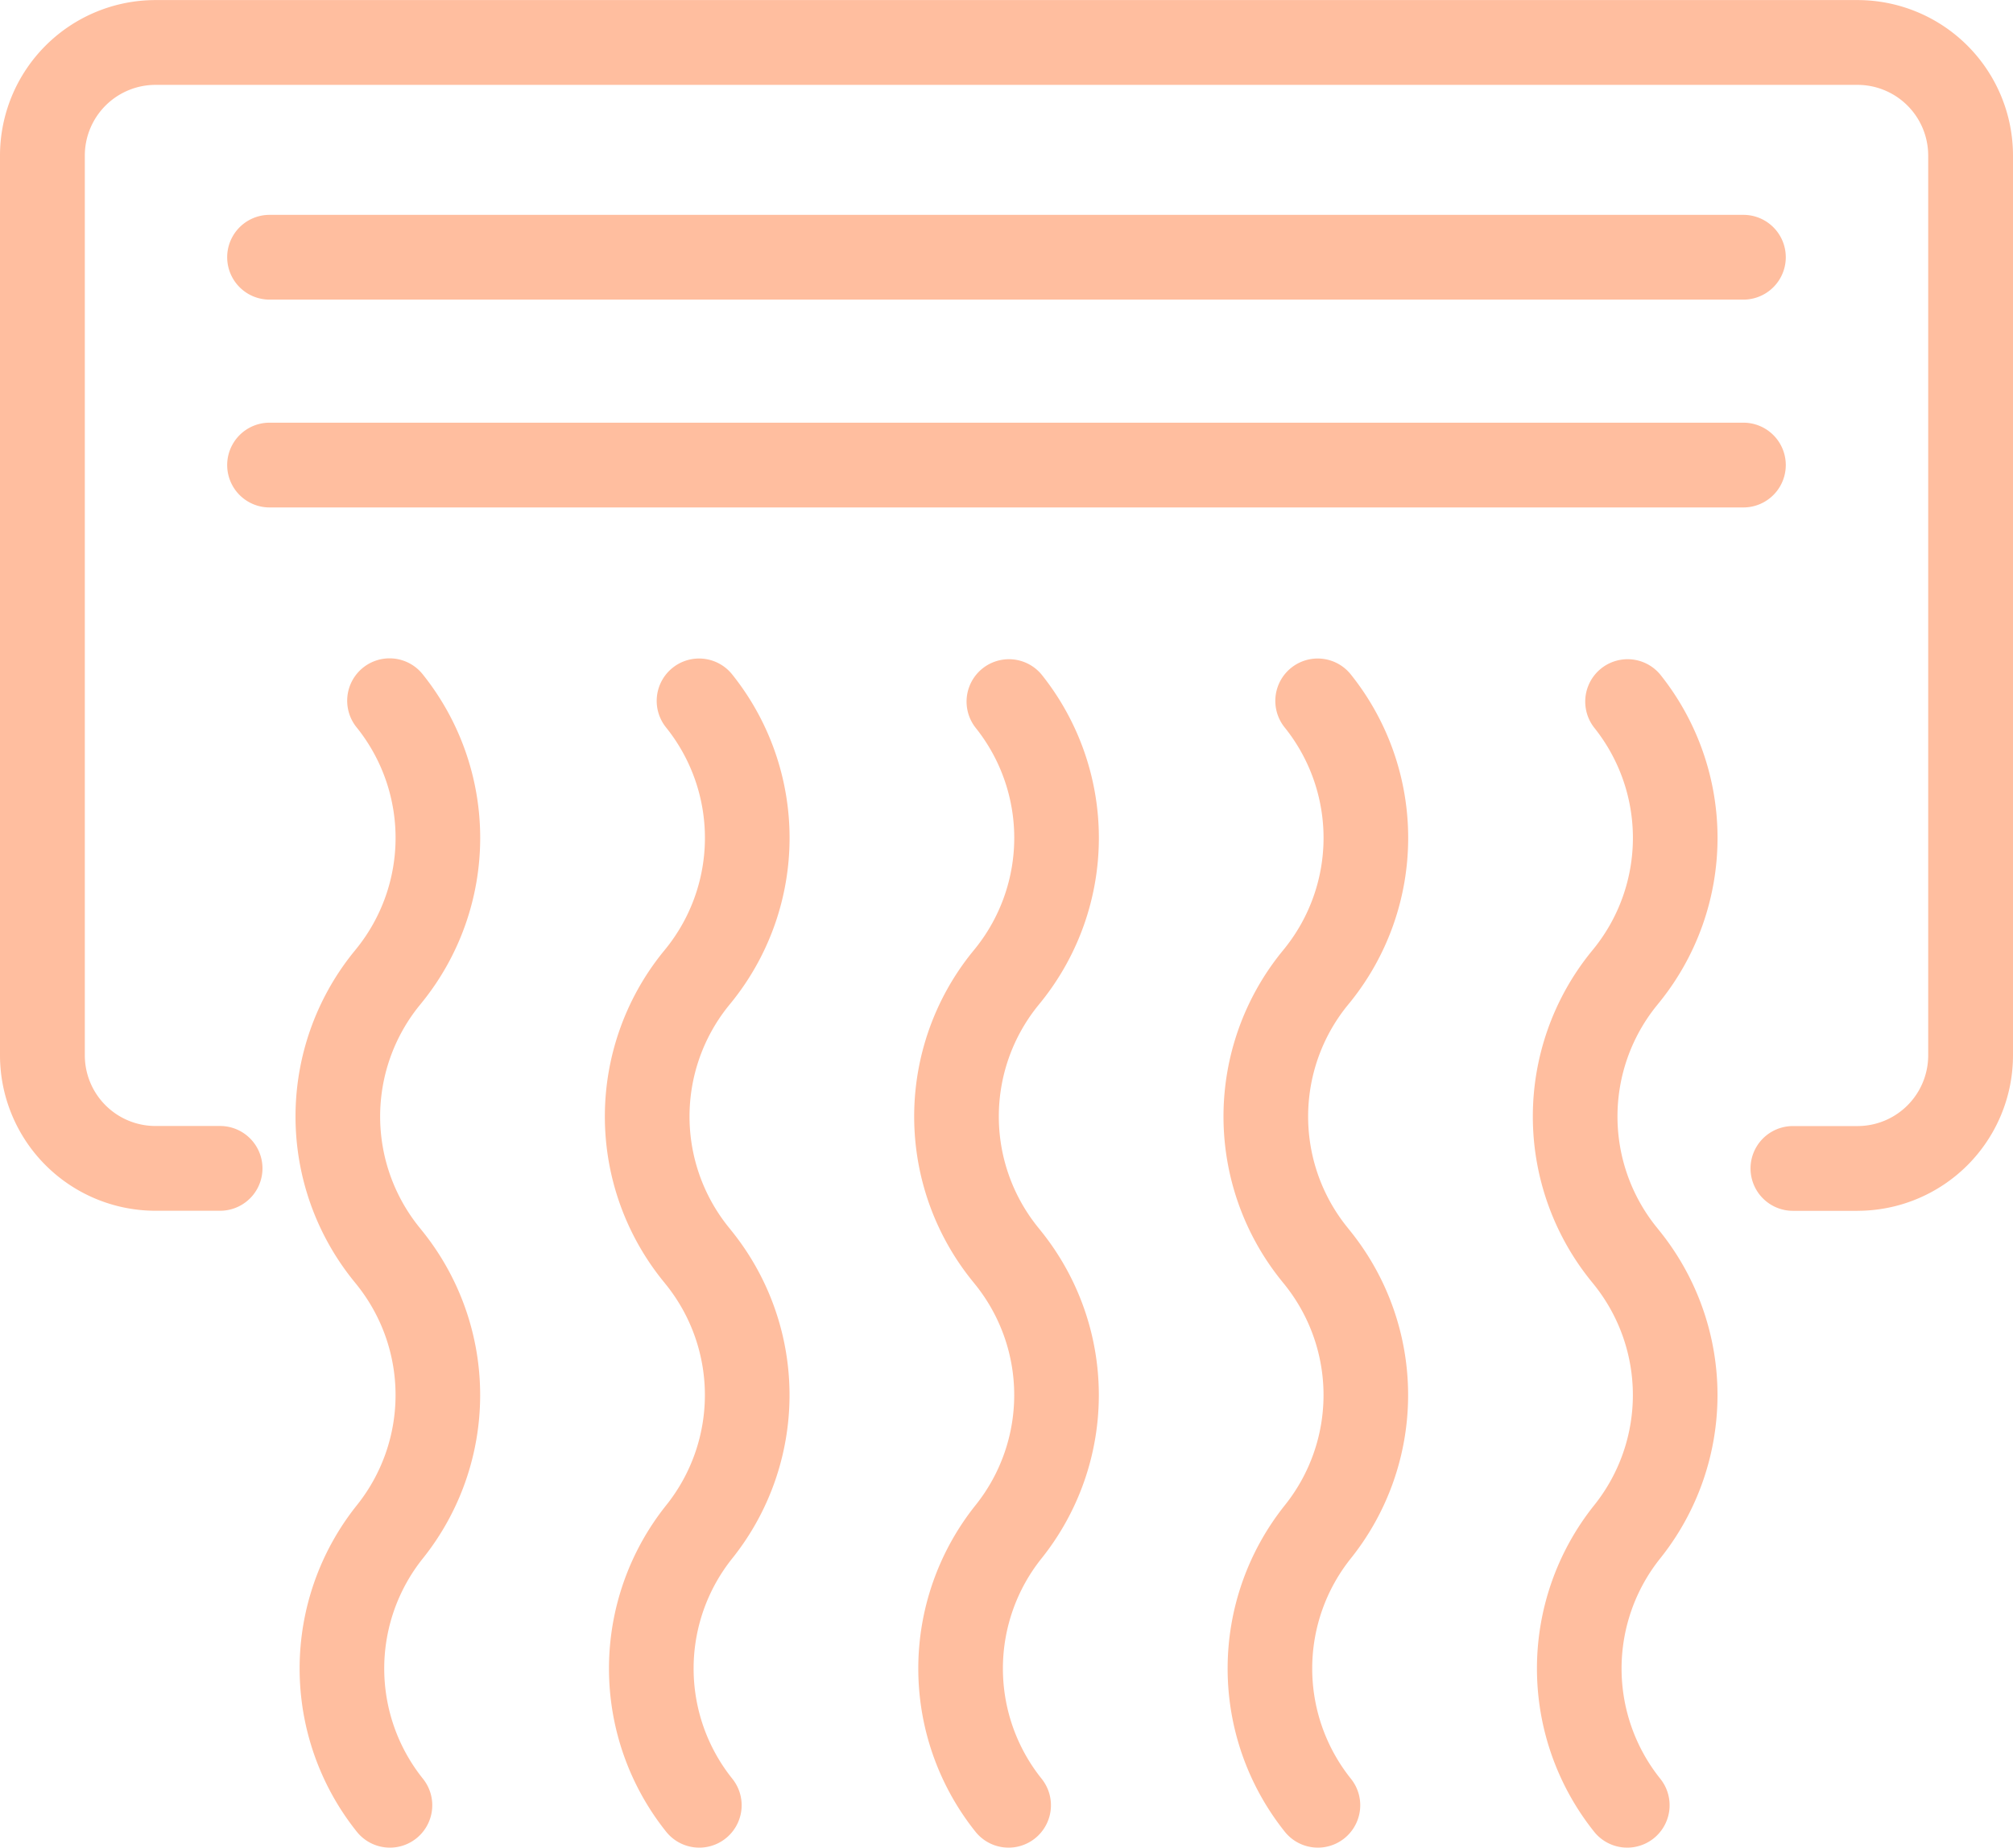
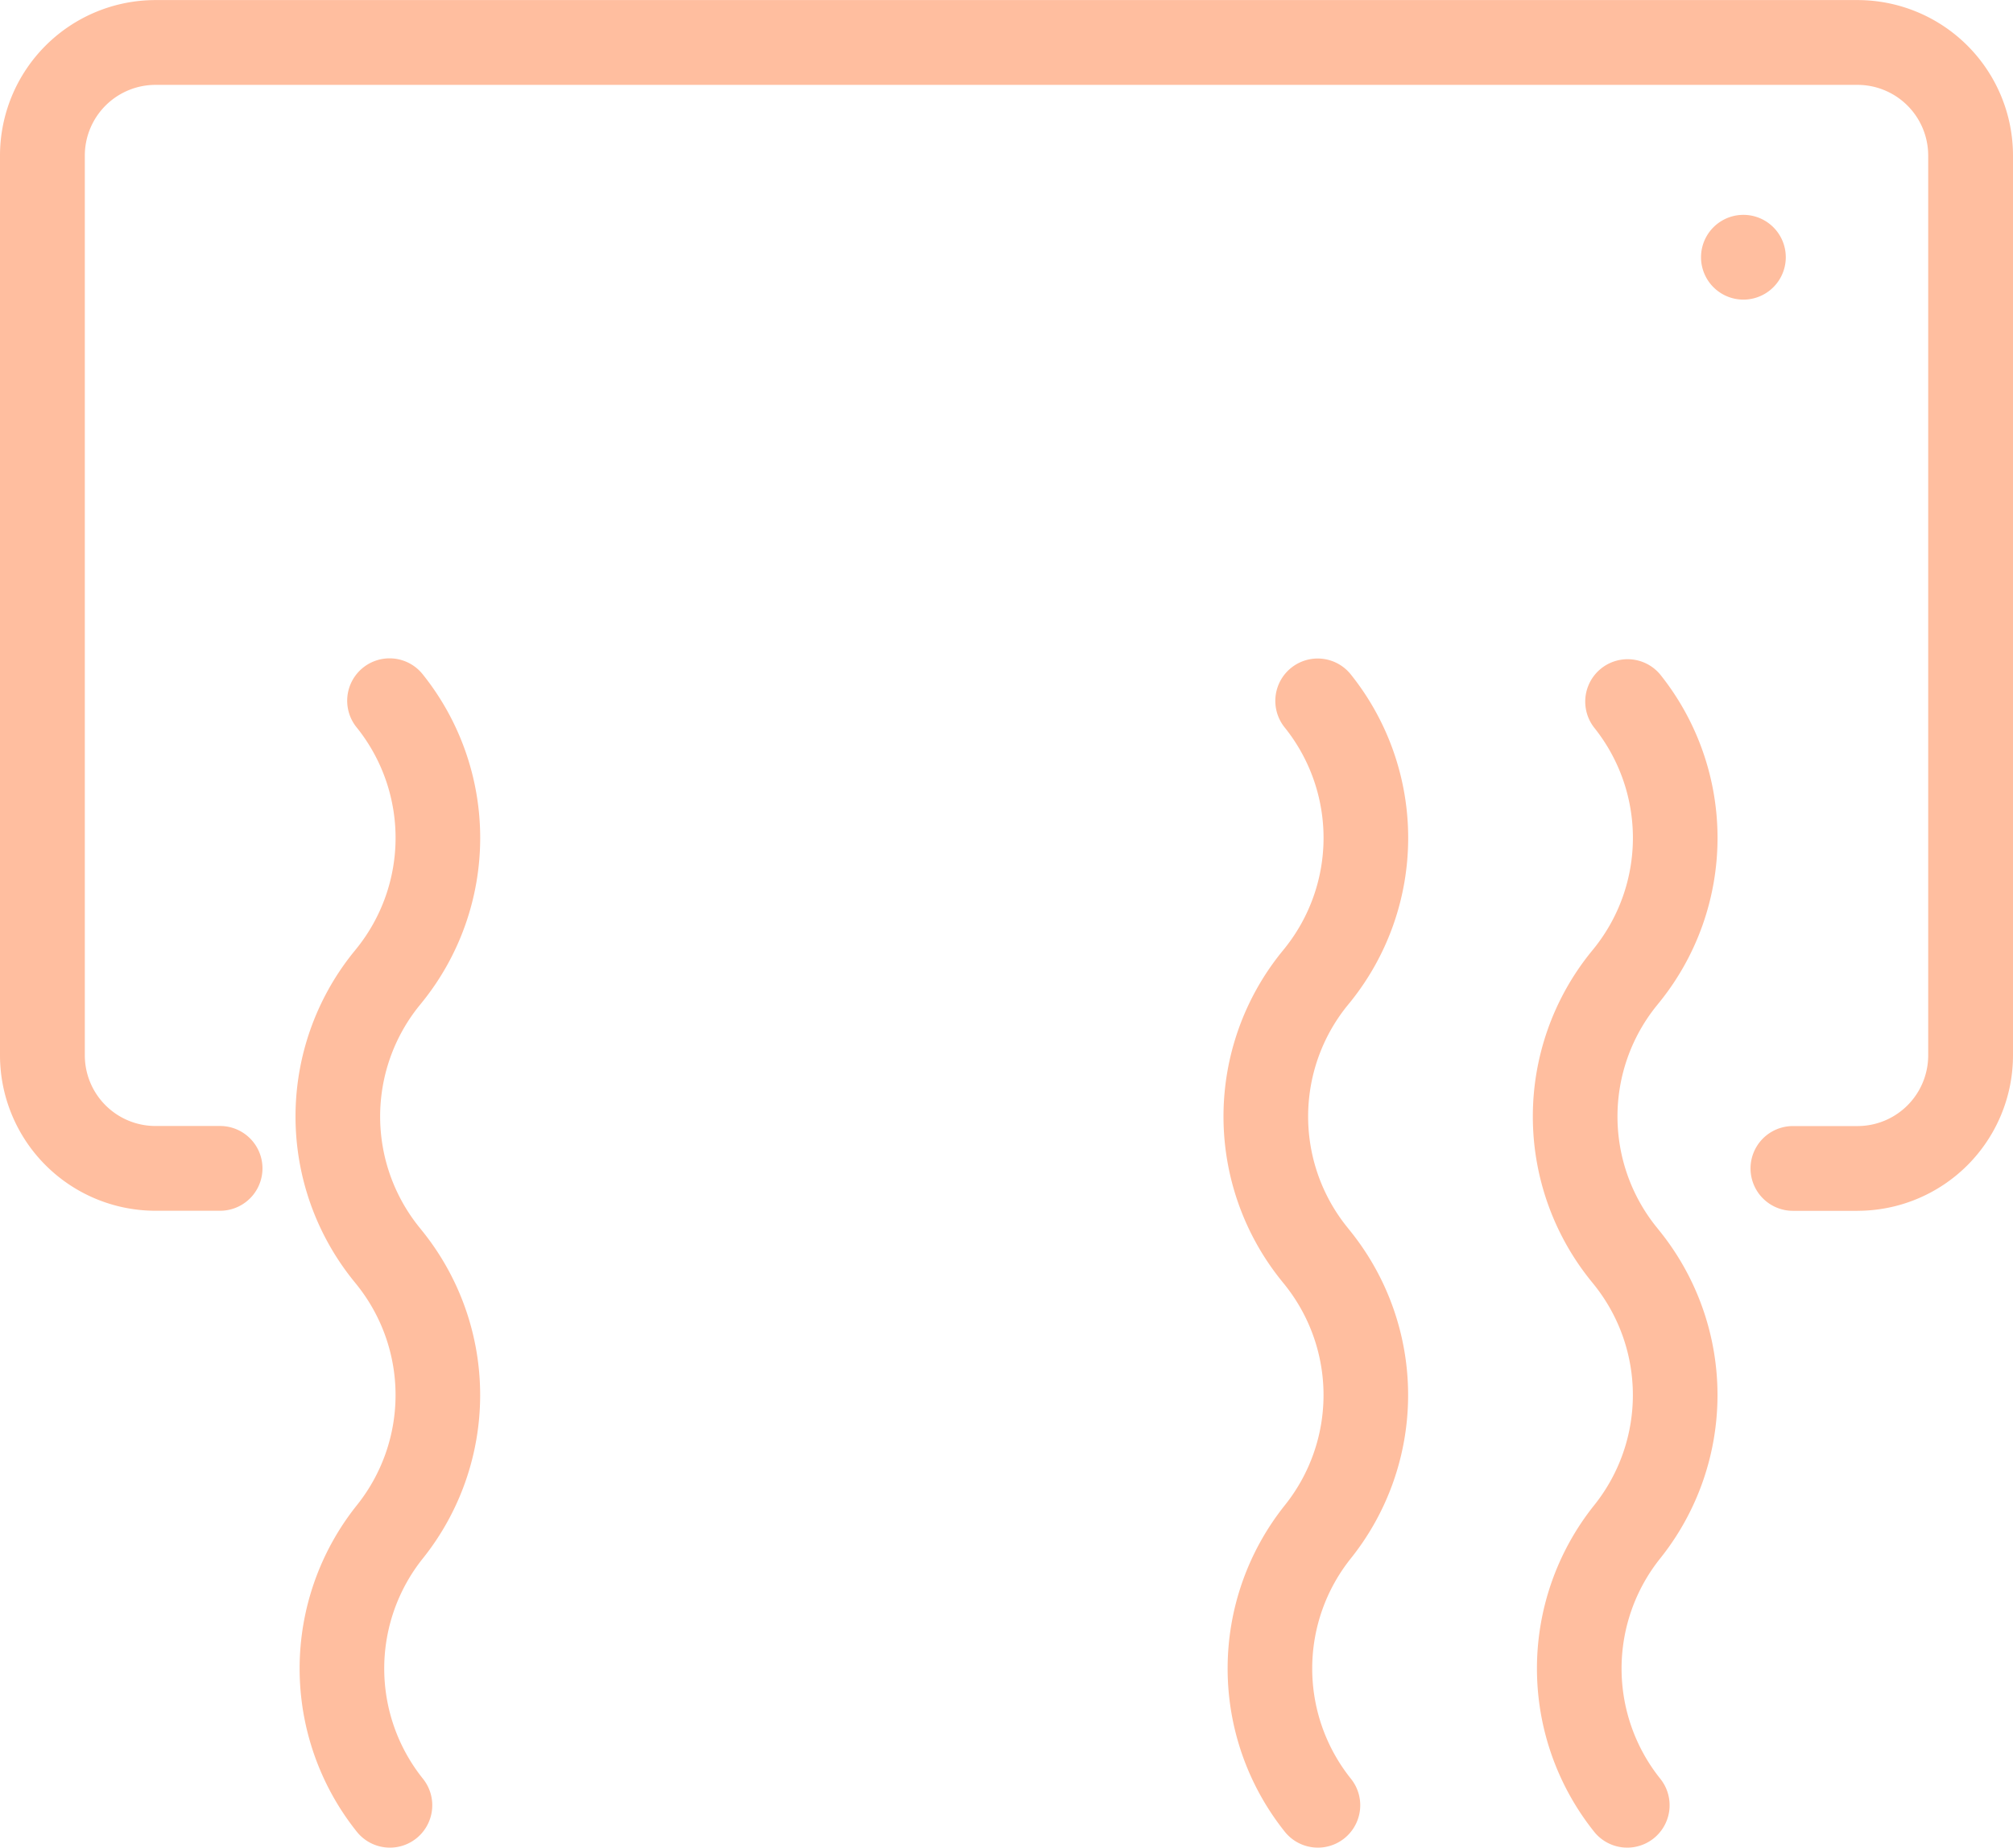
<svg xmlns="http://www.w3.org/2000/svg" id="Climatisation" width="136.897" height="125.645" viewBox="0 0 136.897 125.645">
  <path id="Path_1386" data-name="Path 1386" d="M712.323,119.669h-4.4a2.882,2.882,0,0,1,0-5.764h4.4a4.809,4.809,0,0,0,4.8-4.8V47.9a4.809,4.809,0,0,0-4.8-4.8H596.561a4.809,4.809,0,0,0-4.8,4.8V109.1a4.808,4.808,0,0,0,4.8,4.8h4.4a2.882,2.882,0,0,1,0,5.764h-4.4A10.579,10.579,0,0,1,585.993,109.1V47.9a10.58,10.58,0,0,1,10.568-10.567H712.323A10.579,10.579,0,0,1,722.89,47.9V109.1a10.579,10.579,0,0,1-10.567,10.567" transform="translate(-585.993 -37.328)" fill="#ffbe9f" />
  <path id="Path_1387" data-name="Path 1387" d="M621.289,182.542a2.874,2.874,0,0,1-2.244-1.072,17.782,17.782,0,0,1,0-22.217,11.983,11.983,0,0,0,0-14.975l-.28-.347a17.788,17.788,0,0,1,0-22.219l.282-.348a11.987,11.987,0,0,0,0-14.976,2.882,2.882,0,1,1,4.484-3.621,17.783,17.783,0,0,1,0,22.219l-.281.347a11.99,11.99,0,0,0,0,14.977l.279.347a17.783,17.783,0,0,1,0,22.218,11.984,11.984,0,0,0,0,14.975,2.882,2.882,0,0,1-2.24,4.693" transform="translate(-594.772 -56.896)" fill="#ffbe9f" />
-   <path id="Path_1388" data-name="Path 1388" d="M651.515,182.542a2.874,2.874,0,0,1-2.244-1.072,17.783,17.783,0,0,1,0-22.217,11.987,11.987,0,0,0,0-14.975l-.28-.347a17.785,17.785,0,0,1,0-22.219l.283-.348a11.99,11.99,0,0,0,0-14.976,2.882,2.882,0,1,1,4.486-3.619,17.784,17.784,0,0,1,0,22.217l-.282.347a11.99,11.99,0,0,0,0,14.977l.279.347a17.786,17.786,0,0,1,0,22.218,11.984,11.984,0,0,0,0,14.975,2.882,2.882,0,0,1-2.24,4.693" transform="translate(-603.96 -56.896)" fill="#ffbe9f" />
-   <path id="Path_1389" data-name="Path 1389" d="M681.739,182.542a2.874,2.874,0,0,1-2.244-1.072,17.783,17.783,0,0,1,0-22.217,11.983,11.983,0,0,0,0-14.975l-.28-.347a17.787,17.787,0,0,1,0-22.219l.283-.348a11.987,11.987,0,0,0,0-14.976,2.882,2.882,0,0,1,4.484-3.621,17.783,17.783,0,0,1,0,22.219l-.281.347a11.99,11.99,0,0,0,0,14.977l.279.347a17.784,17.784,0,0,1,0,22.218,11.983,11.983,0,0,0,0,14.975,2.882,2.882,0,0,1-2.24,4.693" transform="translate(-613.149 -56.896)" fill="#ffbe9f" />
  <path id="Path_1390" data-name="Path 1390" d="M711.964,182.542a2.874,2.874,0,0,1-2.244-1.072,17.786,17.786,0,0,1,0-22.217,11.986,11.986,0,0,0,0-14.975l-.28-.347a17.786,17.786,0,0,1,0-22.219l.282-.348a11.989,11.989,0,0,0,0-14.976,2.882,2.882,0,1,1,4.486-3.619,17.786,17.786,0,0,1,0,22.217l-.283.347a11.991,11.991,0,0,0,0,14.977l.278.347a17.786,17.786,0,0,1,0,22.218,11.986,11.986,0,0,0,0,14.975,2.882,2.882,0,0,1-2.24,4.693" transform="translate(-622.338 -56.896)" fill="#ffbe9f" />
  <path id="Path_1391" data-name="Path 1391" d="M742.189,182.542a2.874,2.874,0,0,1-2.244-1.072,17.782,17.782,0,0,1,0-22.217,11.985,11.985,0,0,0,0-14.975l-.28-.347a17.785,17.785,0,0,1,0-22.219l.283-.348a11.989,11.989,0,0,0,0-14.976,2.882,2.882,0,0,1,4.484-3.621,17.783,17.783,0,0,1,0,22.219l-.281.347a11.99,11.99,0,0,0,0,14.977l.279.347a17.783,17.783,0,0,1,0,22.218,11.984,11.984,0,0,0,0,14.975,2.882,2.882,0,0,1-2.24,4.693" transform="translate(-631.526 -56.896)" fill="#ffbe9f" />
-   <path id="Path_1392" data-name="Path 1392" d="M711.305,64.086H611.074a2.882,2.882,0,0,1,0-5.764H711.305a2.882,2.882,0,1,1,0,5.764" transform="translate(-592.742 -43.711)" fill="#ffbe9f" />
-   <path id="Path_1393" data-name="Path 1393" d="M711.305,84.392H611.074a2.882,2.882,0,0,1,0-5.764H711.305a2.882,2.882,0,0,1,0,5.764" transform="translate(-592.742 -49.884)" fill="#ffbe9f" />
+   <path id="Path_1392" data-name="Path 1392" d="M711.305,64.086a2.882,2.882,0,0,1,0-5.764H711.305a2.882,2.882,0,1,1,0,5.764" transform="translate(-592.742 -43.711)" fill="#ffbe9f" />
</svg>